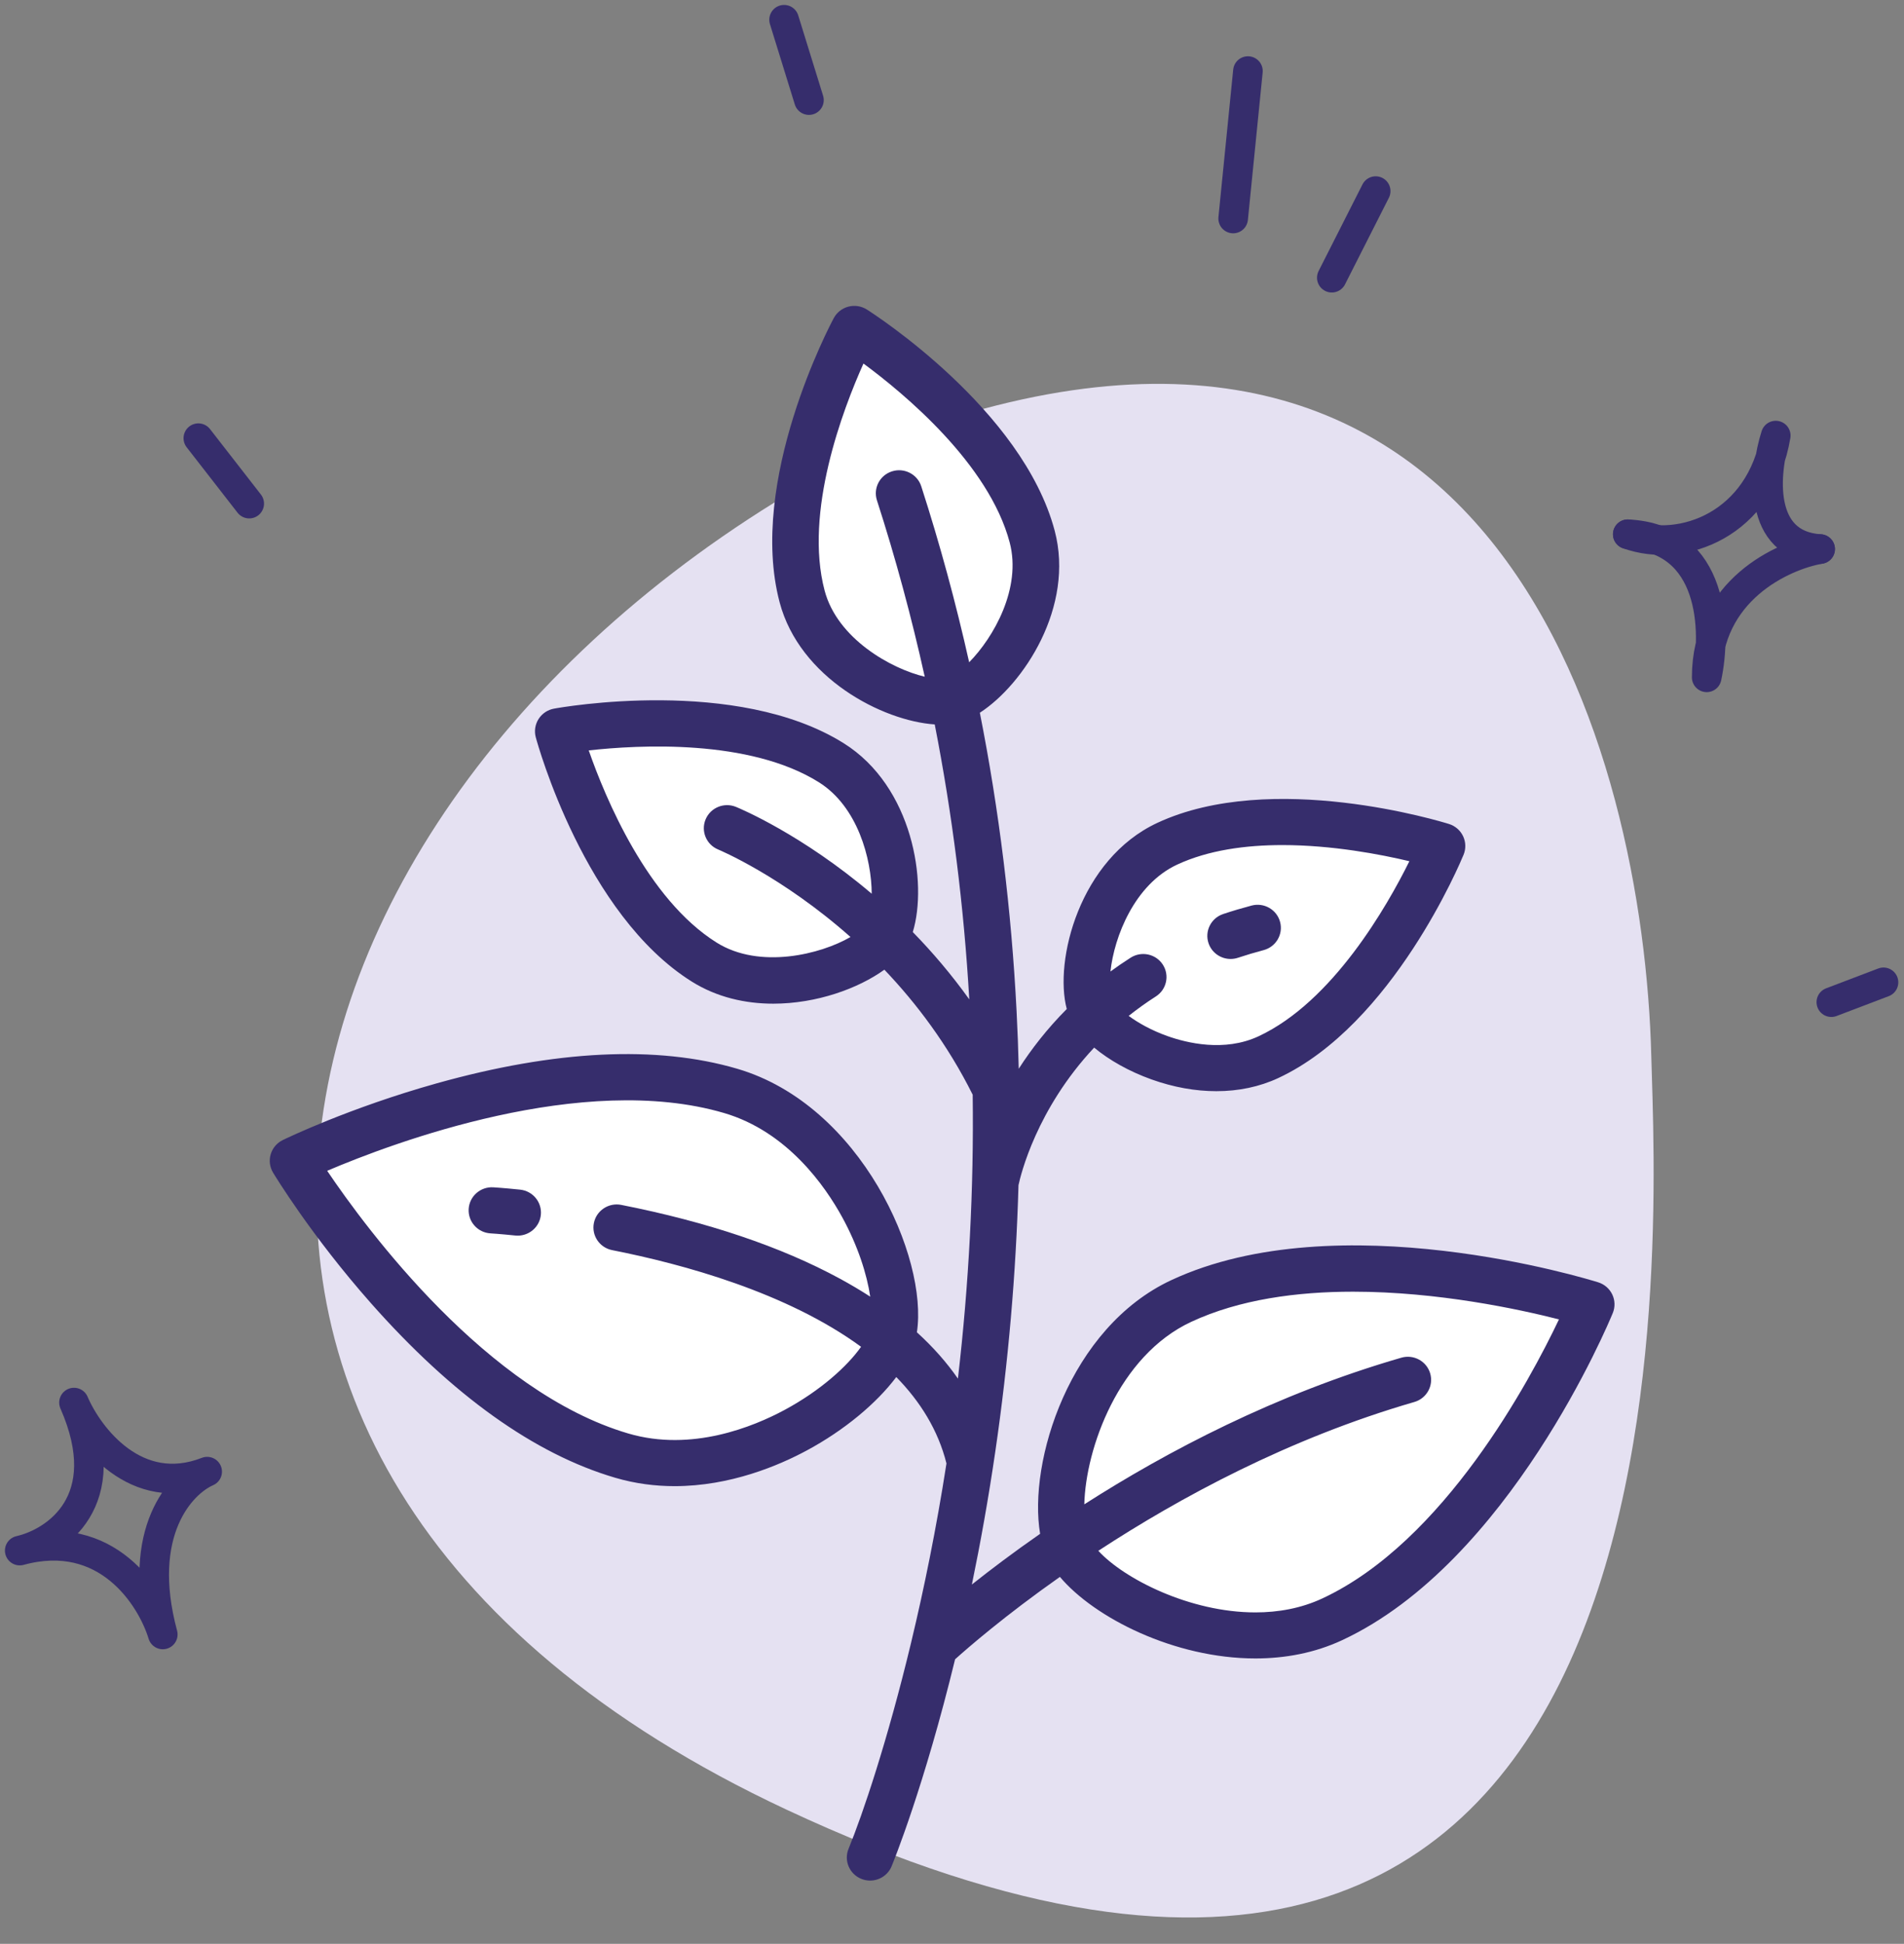
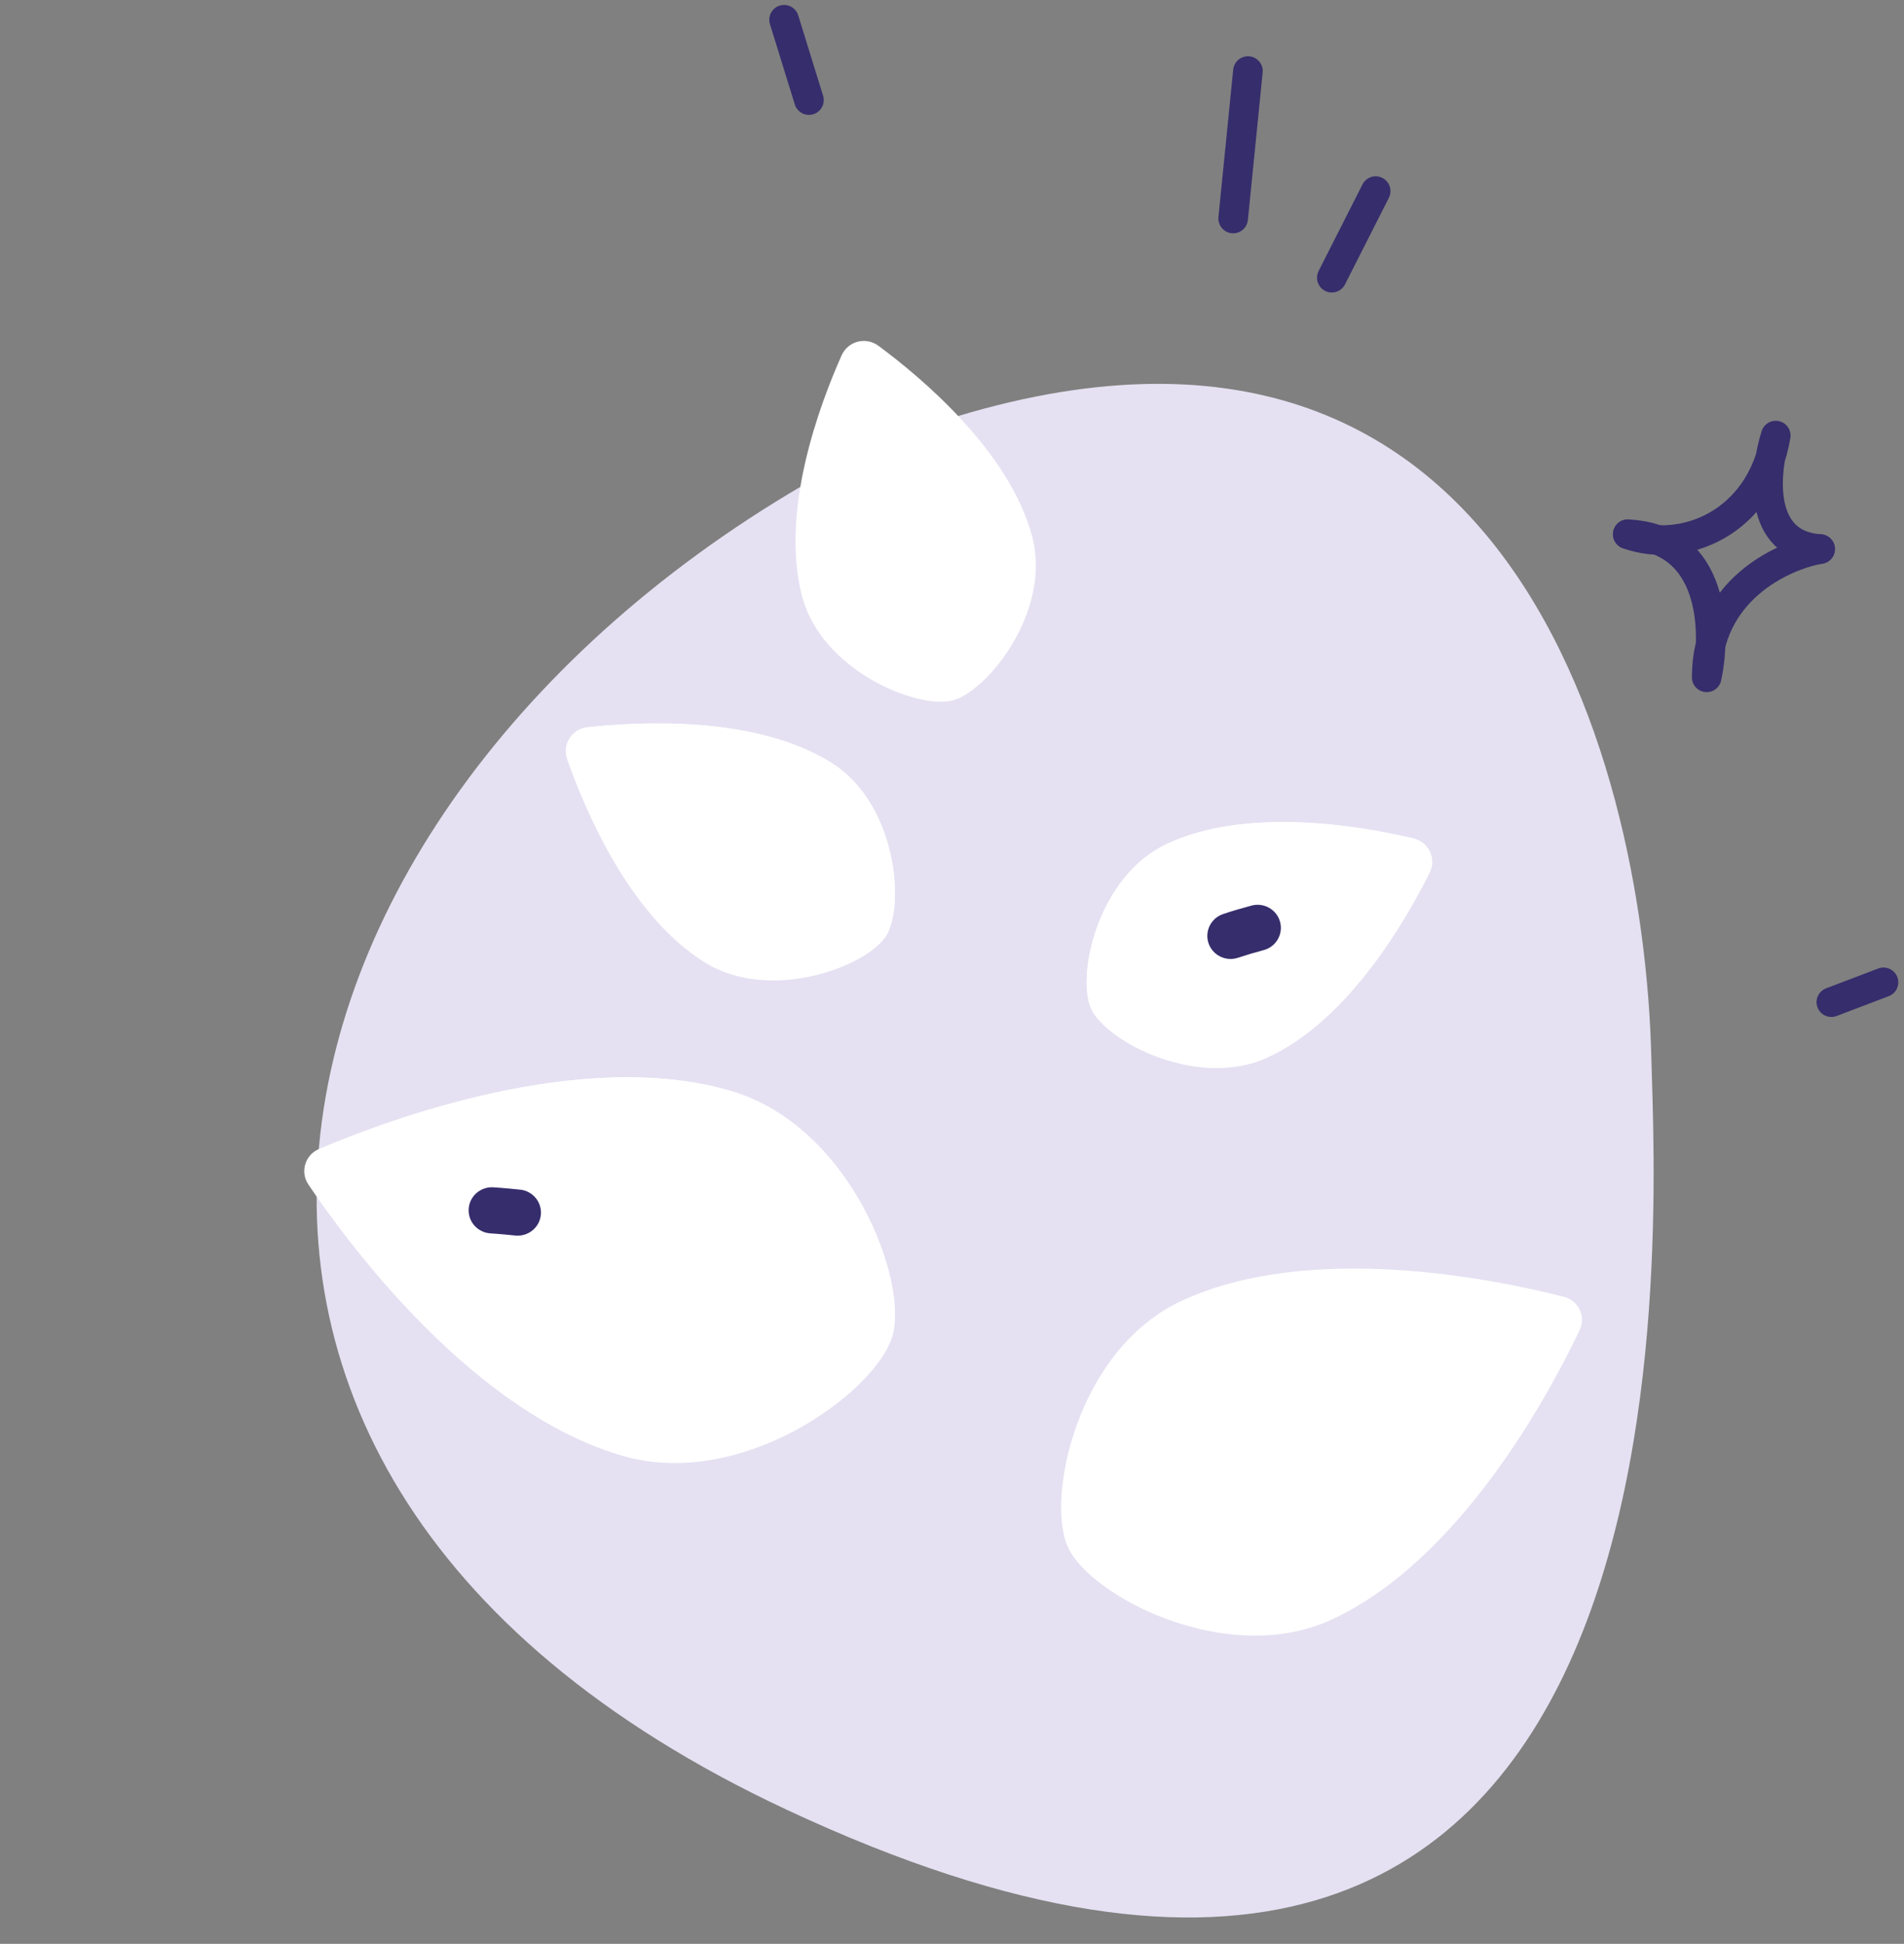
<svg xmlns="http://www.w3.org/2000/svg" width="193" height="197" viewBox="0 0 193 197" fill="none">
  <rect x="0" y="0" width="193" height="197" fill="#808080" stroke="none" />
-   <path d="M2 157.144C5.667 156.31 11.9 152.144 7.5 142.144C9 145.644 13.8 151.944 21 149.144C18.333 150.31 13.7 155.244 16.5 165.644C15.333 161.81 10.8 154.744 2 157.144Z" stroke="#362D6C" stroke-width="3" stroke-linecap="round" stroke-linejoin="round" />
  <path d="M79.691 183.382C4.285 148.095 26.664 75.632 89.897 44.628C152.146 20.922 166.596 76.549 167.383 106.985C167.855 125.262 173.948 227.491 79.691 183.382Z" fill="#E5E1F2" />
-   <line x1="20.105" y1="44.407" x2="25.263" y2="51.039" stroke="#362D6C" stroke-width="3" stroke-linecap="round" />
  <path d="M79.479 2L82 10.144" stroke="#362D6C" stroke-width="3" stroke-linecap="round" />
  <path d="M126.497 7.202L125 22.144" stroke="#362D6C" stroke-width="3" stroke-linecap="round" />
  <path d="M139.447 19.367L135 28.144" stroke="#362D6C" stroke-width="3" stroke-linecap="round" />
  <path d="M190.921 99.554L185.634 101.565" stroke="#362D6C" stroke-width="3" stroke-linecap="round" />
  <path d="M165 54.144C170.5 56.144 178.5 53.144 180 44.144C178.833 47.81 178.1 55.244 184.5 55.644" stroke="#362D6C" stroke-width="3" stroke-linecap="round" stroke-linejoin="round" />
  <path d="M184.5 55.644C180.667 56.31 173 59.844 173 68.644C174 63.977 173.8 54.544 165 54.144" stroke="#362D6C" stroke-width="3" stroke-linecap="round" stroke-linejoin="round" />
  <g clip-path="url(#clip0)">
    <path d="M135.038 164.112C124.423 169.055 110.612 161.788 108.285 156.878C105.957 151.968 109.129 136.791 119.743 131.847C132.752 125.788 151.512 129.633 158.519 131.42C160.01 131.8 160.777 133.417 160.12 134.797C157.036 141.284 148.046 158.053 135.038 164.112Z" fill="white" />
-     <path d="M158.519 131.42C151.512 129.632 132.752 125.788 119.743 131.847C109.129 136.791 105.957 151.968 108.285 156.878C108.332 156.978 108.413 157.084 108.47 157.186C117.232 151.932 140.997 138.373 160.341 133.673C160.303 132.645 159.613 131.698 158.519 131.42Z" fill="white" />
    <path d="M104.63 54.386C106.624 61.925 100.108 70.064 96.559 70.987C93.01 71.909 83.303 67.987 81.308 60.449C79.024 51.816 83.103 40.954 85.314 36.009C85.958 34.569 87.765 34.099 89.039 35.041C93.413 38.274 102.346 45.753 104.63 54.386Z" fill="white" />
-     <path d="M96.612 70.967C100.172 69.98 106.615 61.888 104.63 54.386C102.345 45.753 93.413 38.273 89.039 35.041C88.317 34.507 87.442 34.469 86.686 34.761C88.548 39.899 92.697 52.364 96.612 70.967Z" fill="white" />
    <path d="M74.068 110.558C86.228 114.126 92.116 129.839 90.436 135.463C88.756 141.088 75.188 151.091 63.027 147.522C47.972 143.104 35.503 126.339 31.259 120.046C30.403 118.777 30.915 117.064 32.329 116.462C39.346 113.473 59.013 106.139 74.068 110.558Z" fill="white" />
    <path d="M74.068 110.558C59.013 106.139 39.346 113.473 32.33 116.462C31.135 116.97 30.642 118.26 31.015 119.417C42.775 120.382 76.432 124.122 90.214 136.004C90.288 135.824 90.385 135.636 90.436 135.463C92.116 129.838 86.228 114.126 74.068 110.558Z" fill="white" />
    <path d="M84.259 77.297C90.908 81.457 91.751 91.814 89.793 94.889C87.835 97.965 78.04 101.667 71.392 97.508C63.777 92.744 59.278 82.047 57.488 76.937C56.967 75.449 57.964 73.883 59.544 73.709C64.967 73.112 76.645 72.534 84.259 77.297Z" fill="white" />
    <path d="M84.26 77.297C76.645 72.534 64.967 73.112 59.544 73.709C58.383 73.837 57.549 74.722 57.389 75.77C63.731 78.49 79.165 85.67 89.646 95.077C89.692 95.015 89.753 94.951 89.793 94.889C91.751 91.814 90.908 81.457 84.26 77.297Z" fill="white" />
    <path d="M128.569 107.14C121.453 110.455 112.194 105.582 110.634 102.291C109.074 98.999 111.2 88.825 118.315 85.51C126.465 81.715 137.982 83.716 143.289 84.973C144.835 85.338 145.629 87.014 144.927 88.427C142.515 93.279 136.718 103.345 128.569 107.14Z" fill="white" />
-     <path d="M143.289 84.973C137.982 83.716 126.465 81.715 118.316 85.51C111.2 88.825 109.074 98.999 110.634 102.291C110.788 102.616 111.036 102.958 111.331 103.305C118.805 95.644 137.089 90.015 145.067 87.84C145.335 86.582 144.626 85.289 143.289 84.973Z" fill="white" />
-     <path d="M163.431 131.193C163.151 130.603 162.635 130.155 162.008 129.958C160.939 129.624 135.655 121.853 118.74 129.731C108.413 134.541 104.196 148.143 105.432 155.444C102.715 157.334 100.391 159.092 98.515 160.583C99.373 156.434 100.191 151.9 100.902 147.02C102.21 138.056 102.988 129.057 103.24 120.113C103.453 119.106 105.053 112.417 110.91 106.17C112.433 107.44 114.462 108.585 116.718 109.392C118.947 110.189 121.171 110.586 123.295 110.586C125.538 110.586 127.668 110.143 129.571 109.256C141.184 103.848 148.07 87.32 148.358 86.619C148.605 86.014 148.587 85.335 148.307 84.744C148.027 84.154 147.511 83.706 146.884 83.509C146.156 83.282 128.924 77.987 117.313 83.394C109.433 87.065 106.826 97.354 108.134 102.256C106.132 104.268 104.535 106.337 103.265 108.313C103.218 106.366 103.146 104.424 103.047 102.487C102.524 92.234 101.277 82.121 99.323 72.233C103.772 69.352 108.943 61.475 106.911 53.793C103.656 41.492 88.511 31.776 87.868 31.368C87.313 31.017 86.634 30.911 85.999 31.076C85.362 31.242 84.824 31.664 84.515 32.24C84.156 32.908 75.772 48.741 79.027 61.042C81.057 68.714 89.444 73.061 94.749 73.417C96.536 82.532 97.706 91.844 98.252 101.283C96.425 98.731 94.483 96.463 92.525 94.459C94.049 89.478 92.534 79.709 85.518 75.32C74.668 68.532 56.909 71.679 56.158 71.817C55.511 71.935 54.943 72.316 54.592 72.868C54.241 73.42 54.138 74.092 54.309 74.722C54.507 75.453 59.283 92.697 70.132 99.484C72.681 101.078 75.563 101.718 78.388 101.718C82.773 101.717 87.015 100.175 89.645 98.272C92.894 101.68 96.068 105.875 98.597 110.943C98.72 120.47 98.217 130.099 97.1 139.715C95.952 138.06 94.564 136.495 92.941 135.021C94.1 127.487 87.303 112.003 74.737 108.315C66.57 105.918 56.313 106.417 44.252 109.796C35.386 112.28 28.931 115.409 28.661 115.541C28.07 115.83 27.628 116.349 27.441 116.975C27.254 117.6 27.34 118.275 27.677 118.836C27.831 119.092 31.527 125.201 37.599 132.069C45.861 141.413 54.191 147.366 62.358 149.762C64.416 150.367 66.443 150.614 68.385 150.614C74.034 150.614 78.957 148.517 81.787 146.993C85.579 144.952 88.849 142.224 90.852 139.556C93.276 142.033 95.09 144.929 95.939 148.309C94.915 154.905 93.664 161.008 92.375 166.384C92.367 166.417 92.358 166.45 92.352 166.484C89.959 176.442 87.44 183.897 86.014 187.365C85.521 188.561 86.1 189.925 87.305 190.413C87.597 190.532 87.899 190.588 88.196 190.588C89.126 190.588 90.007 190.039 90.38 189.133C90.569 188.675 93.68 181.035 96.812 168.161C98.121 166.984 101.853 163.74 107.438 159.809C110.928 163.954 119.056 168.075 127.256 168.075C130.249 168.075 133.252 167.525 136.041 166.227C152.956 158.348 163.06 134.095 163.482 133.067C163.73 132.463 163.711 131.784 163.431 131.193ZM119.318 87.626C122.491 86.149 126.287 85.644 129.991 85.644C135.075 85.644 139.985 86.595 142.863 87.28C140.608 91.832 135.095 101.518 127.566 105.025C124.104 106.637 120.286 105.697 118.318 104.994C116.693 104.413 115.366 103.66 114.408 102.954C115.263 102.276 116.175 101.616 117.161 100.987C118.256 100.289 118.573 98.842 117.868 97.757C117.163 96.671 115.704 96.358 114.609 97.056C113.895 97.511 113.214 97.979 112.561 98.457C112.939 94.949 114.992 89.641 119.318 87.626ZM79.536 142.886C76.374 144.588 70.112 147.164 63.697 145.28C49.378 141.078 37.216 124.658 33.164 118.655C39.857 115.803 59.058 108.591 73.398 112.799C79.813 114.682 83.652 120.221 85.369 123.355C86.968 126.273 87.878 129.154 88.212 131.409C87.239 130.779 86.213 130.171 85.133 129.584C79.178 126.35 71.722 123.835 62.973 122.11C61.696 121.858 60.454 122.68 60.2 123.947C59.946 125.213 60.776 126.444 62.054 126.695C69.252 128.115 79.77 130.992 87.282 136.49C85.909 138.443 83.177 140.926 79.536 142.886ZM83.589 59.856C81.479 51.88 85.446 41.477 87.525 36.843C91.631 39.869 100.238 47.003 102.348 54.979C103.57 59.595 100.726 64.599 98.239 67.118C96.885 61.075 95.27 55.122 93.383 49.282C92.986 48.053 91.658 47.375 90.418 47.769C89.178 48.162 88.494 49.478 88.892 50.708C90.78 56.556 92.392 62.522 93.736 68.581C90.33 67.776 84.879 64.729 83.589 59.856ZM72.649 95.531C65.614 91.13 61.349 80.843 59.678 76.05C64.763 75.484 75.965 74.873 83 79.274C86.938 81.737 88.348 87.041 88.361 90.575C81.309 84.58 75.046 81.955 74.603 81.774C73.399 81.281 72.02 81.849 71.523 83.042C71.025 84.235 71.598 85.602 72.802 86.095C72.906 86.138 79.266 88.803 86.21 94.96C83.217 96.711 77.014 98.261 72.649 95.531ZM134.035 161.996C131.891 162.995 129.573 163.409 127.252 163.409C120.597 163.408 113.929 159.997 111.332 157.166C119.546 151.79 130.637 145.771 143.368 142.084C144.618 141.722 145.336 140.424 144.971 139.185C144.606 137.945 143.296 137.234 142.045 137.596C129.31 141.284 118.273 147.102 109.911 152.456C110.045 146.817 113.373 137.397 120.746 133.963C125.643 131.682 131.482 130.906 137.161 130.906C145.765 130.906 154 132.688 158.025 133.713C155.086 139.896 146.372 156.25 134.035 161.996Z" fill="#362D6C" />
+     <path d="M143.289 84.973C137.982 83.716 126.465 81.715 118.316 85.51C111.2 88.825 109.074 98.999 110.634 102.291C110.788 102.616 111.036 102.958 111.331 103.305C145.335 86.582 144.626 85.289 143.289 84.973Z" fill="white" />
    <path d="M52.721 120.564C51.033 120.389 50.04 120.331 49.999 120.328C48.699 120.252 47.583 121.236 47.507 122.525C47.431 123.814 48.423 124.92 49.723 124.996C49.732 124.996 50.662 125.052 52.231 125.214C52.315 125.222 52.397 125.226 52.479 125.226C53.672 125.226 54.696 124.333 54.822 123.131C54.957 121.847 54.016 120.698 52.721 120.564Z" fill="#362D6C" />
    <path d="M124.74 97.186C124.988 97.186 125.241 97.147 125.49 97.064C126.332 96.784 127.205 96.524 128.086 96.291C129.344 95.958 130.092 94.677 129.756 93.43C129.42 92.182 128.128 91.441 126.869 91.774C125.894 92.032 124.925 92.32 123.99 92.631C122.756 93.041 122.09 94.366 122.504 95.591C122.835 96.569 123.754 97.186 124.74 97.186Z" fill="#362D6C" />
  </g>
  <defs>
    <clipPath id="clip0">
      <rect width="161" height="159.588" fill="white" transform="translate(15 31)" />
    </clipPath>
  </defs>
</svg>